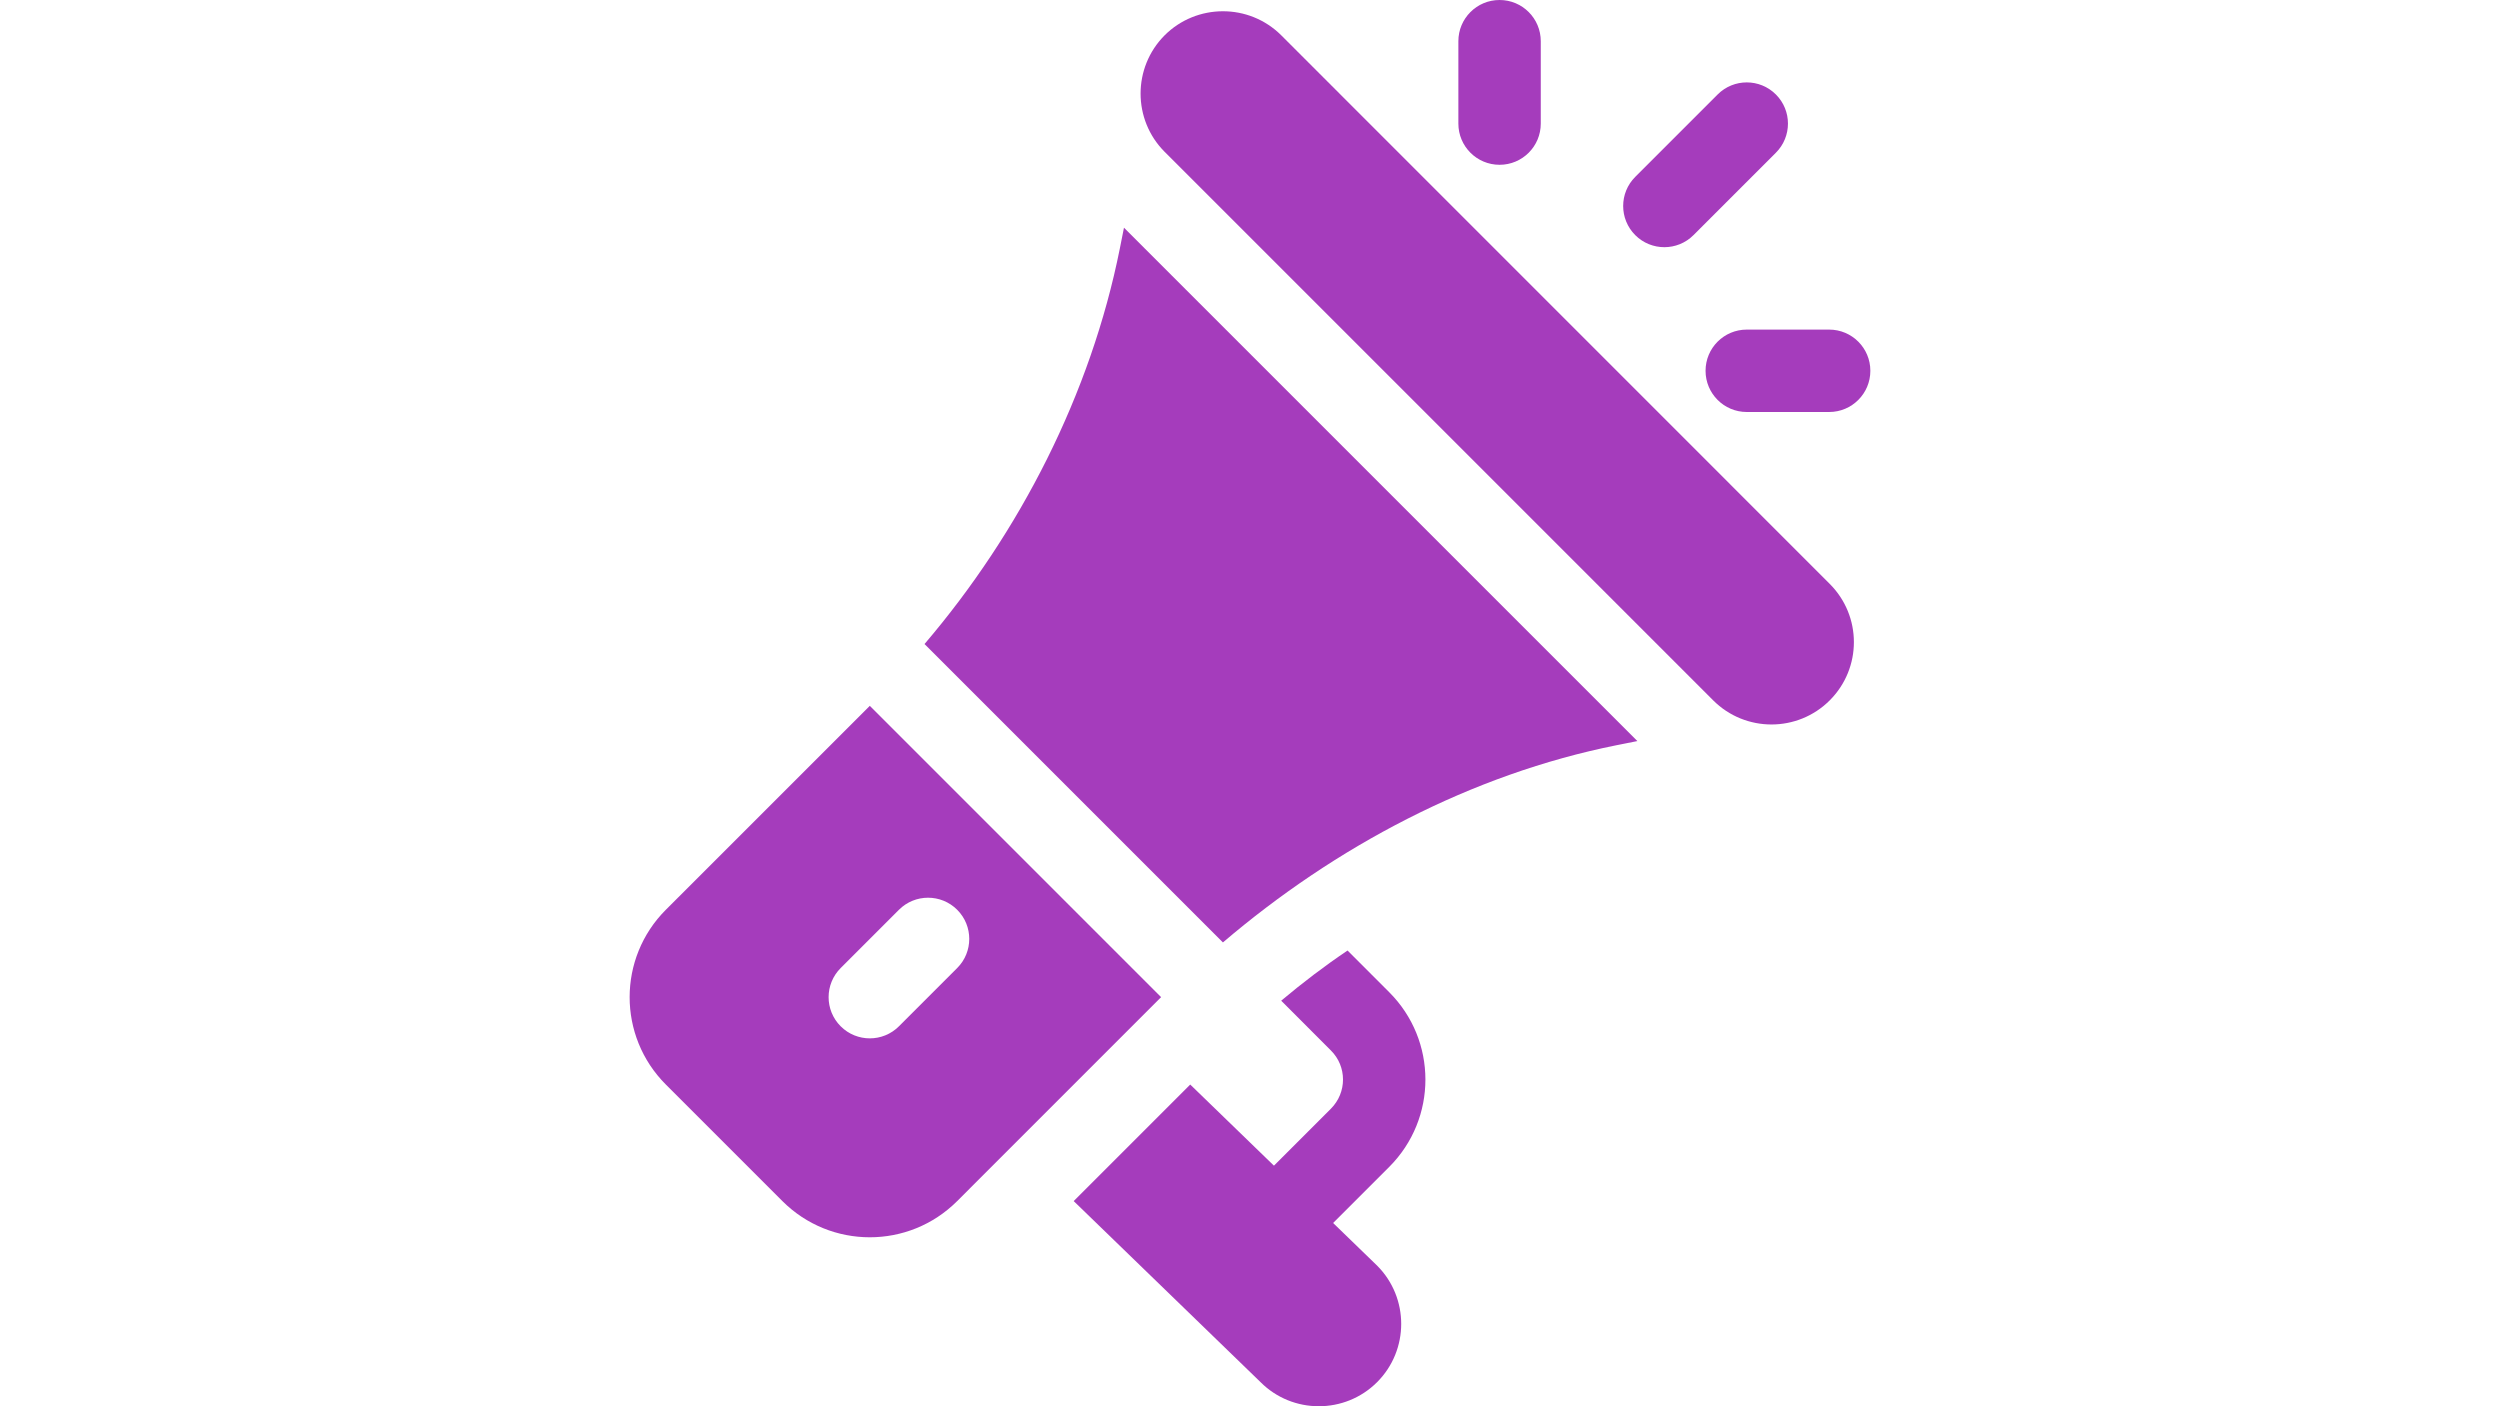
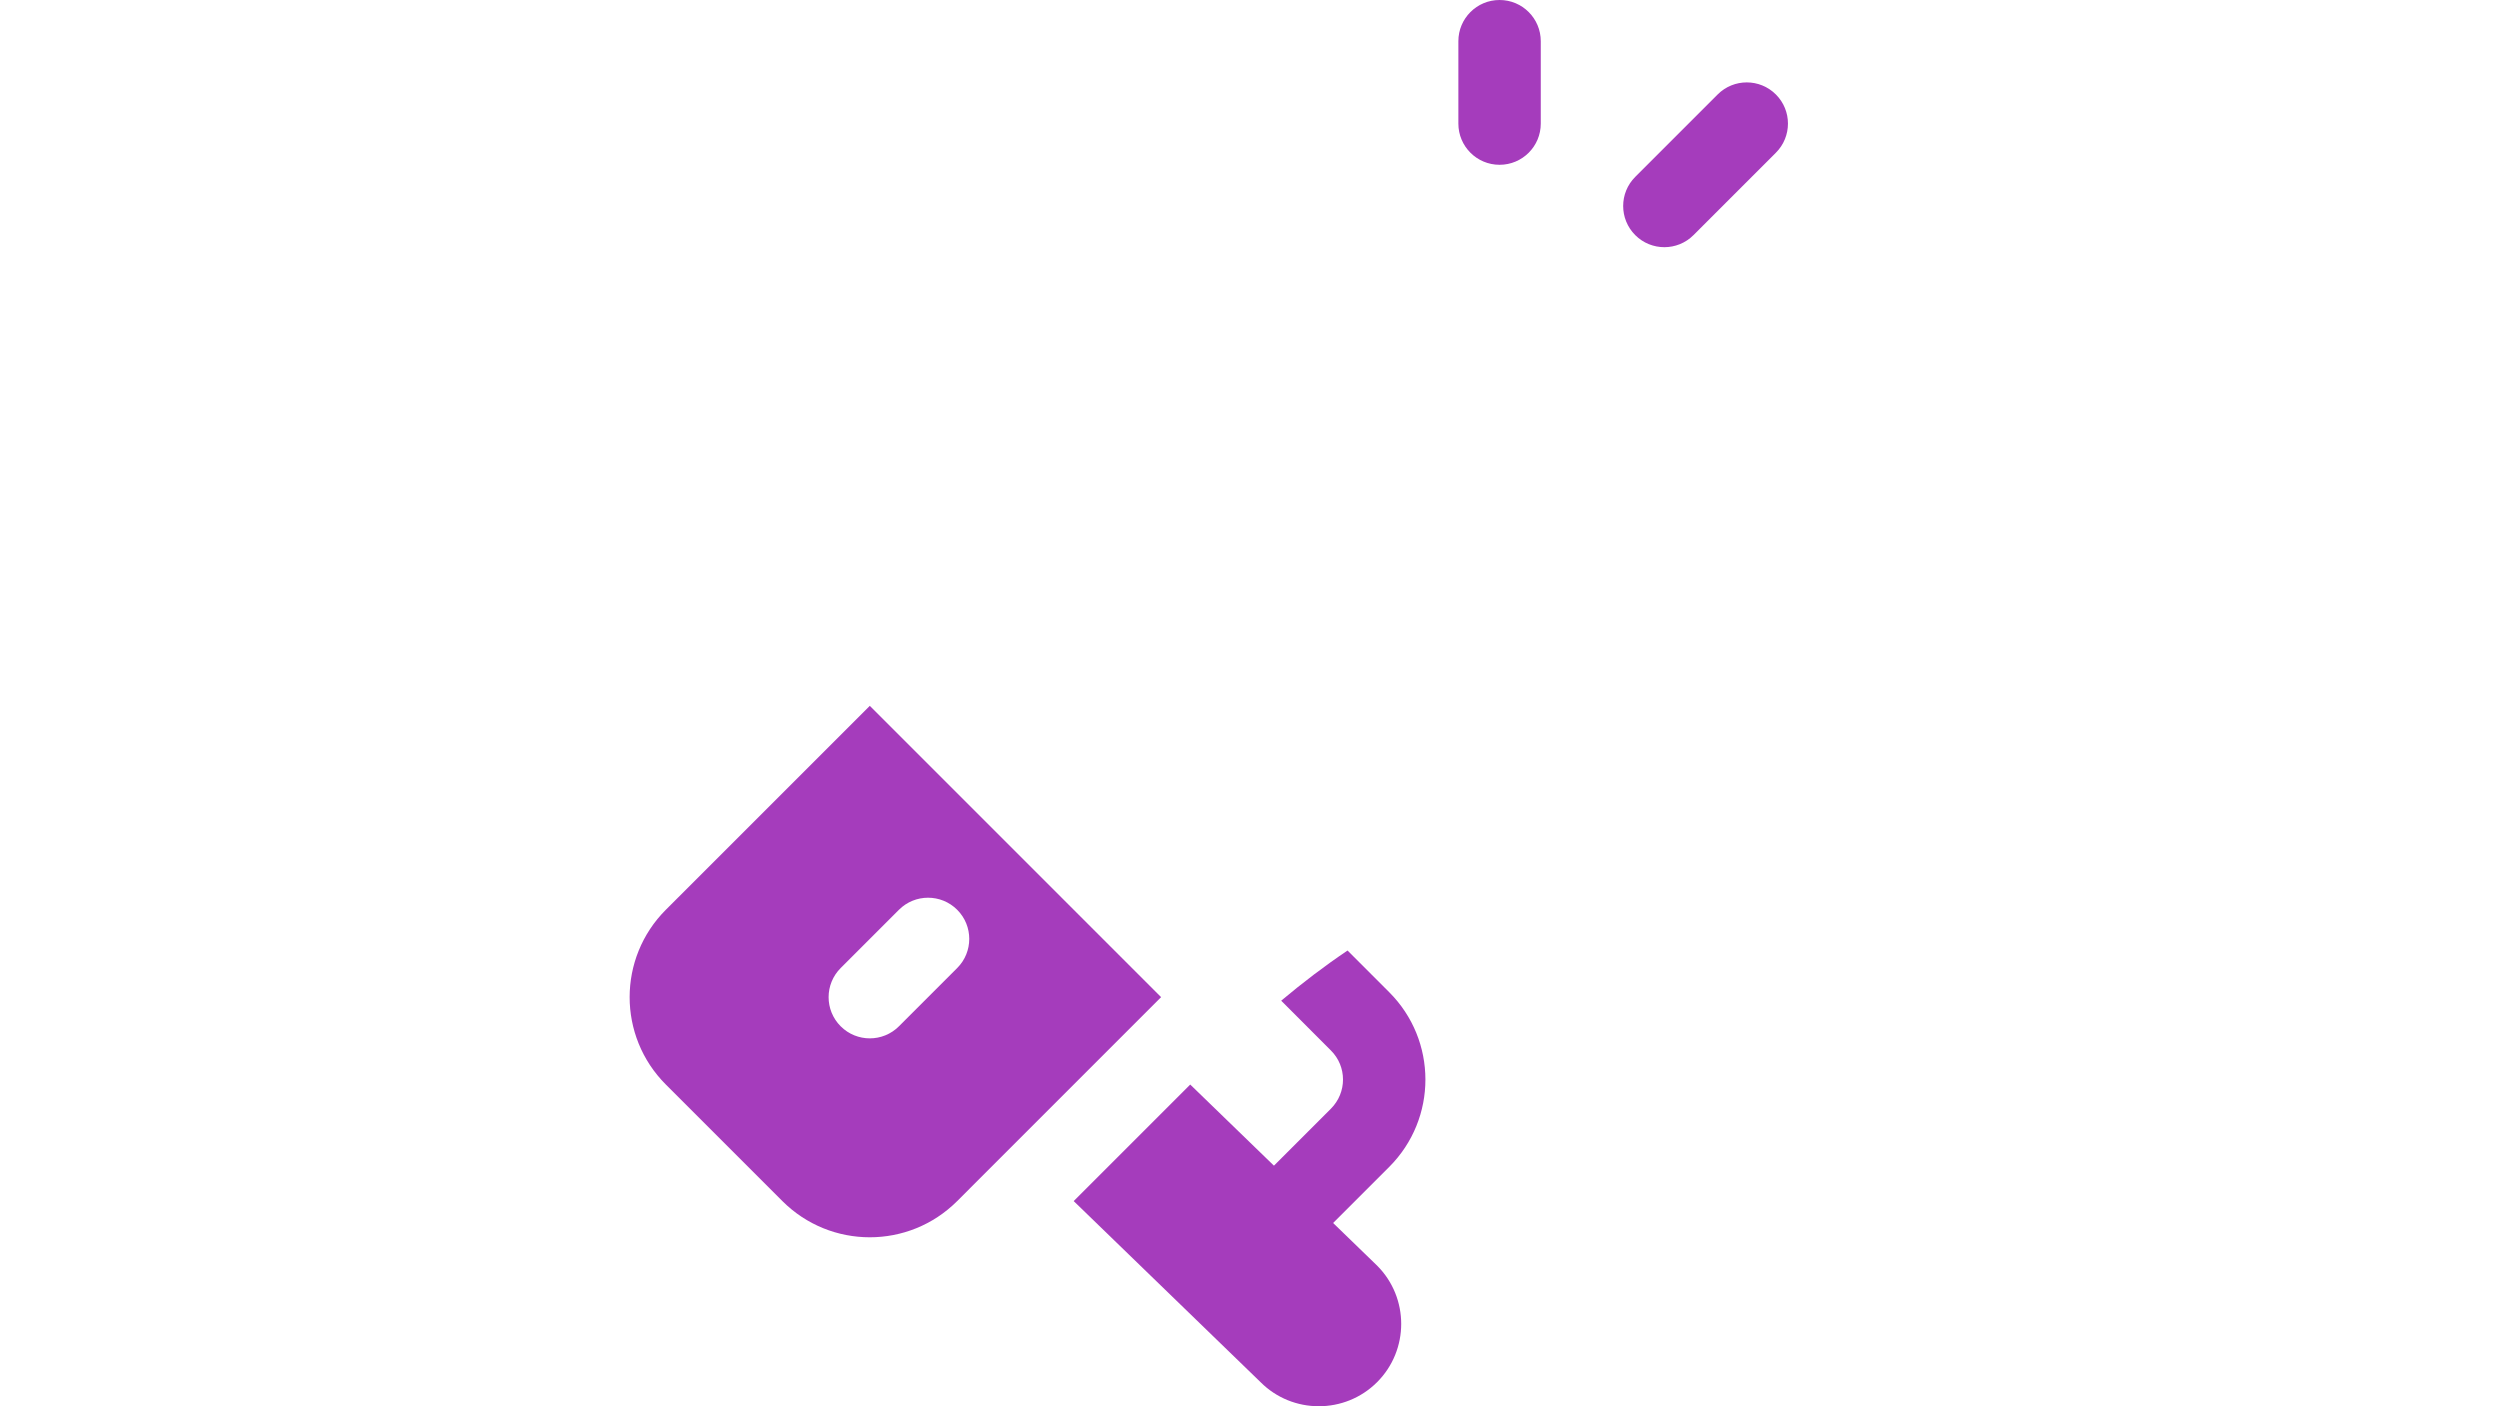
<svg xmlns="http://www.w3.org/2000/svg" xml:space="preserve" width="1920px" height="1080px" version="1.1" style="shape-rendering:geometricPrecision; text-rendering:geometricPrecision; image-rendering:optimizeQuality; fill-rule:evenodd; clip-rule:evenodd" viewBox="0 0 1920 1080">
  <defs>
    <style type="text/css">
   
    .fil0 {fill:#A53CBC}
   
  </style>
  </defs>
  <g id="Layer_x0020_1">
    <g id="_2473888891920">
-       <path class="fil0" d="M1405.22 448.41l-421.21 -421.28c-24.84,-24.78 -65.03,-24.49 -89.54,-0.04 -24.67,24.72 -24.67,64.87 0,89.55l421.27 421.25c24.69,24.68 64.81,24.68 89.48,0 24.76,-24.75 24.76,-64.74 0,-89.48z" />
-       <path class="fil0" d="M863.21 174.88l-3.16 15.89c-22.34,111.71 -76.61,217.83 -150.02,303.85l229.17 229.17c86.01,-73.39 190.67,-129.12 302.38,-151.48l15.92 -3.17 -394.29 -394.26z" />
      <path class="fil0" d="M668.01 542.09l-156.63 156.6c-37.01,37 -37.16,97.08 0,134.25l89.49 89.49c37,37 97.08,37.15 134.25,0l156.61 -156.62 -223.72 -223.72zm22.38 246.1c-12.36,12.36 -32.39,12.36 -44.75,0 -12.36,-12.35 -12.36,-32.37 0,-44.73l44.75 -44.75c12.35,-12.35 32.37,-12.35 44.73,0 12.36,12.36 12.36,32.39 0,44.75l-44.73 44.73z" />
      <path class="fil0" d="M1023.84 939.26l43.05 -43.04c37.17,-37.17 37.04,-97.25 0,-134.23l-31.97 -31.99c-17.67,11.87 -34.55,24.77 -50.96,38.53l38.19 38.24c12.33,12.26 12.42,32.23 0,44.7l-43.76 43.76 -64.29 -62.3 -89.5 89.5 143.56 139.11c24.5,24.55 64.72,24.69 89.45,-0.04 24.69,-24.68 24.69,-64.83 0,-89.52l-33.77 -32.72z" />
      <path class="fil0" d="M1151.67 0c-17.49,0 -31.64,14.15 -31.64,31.64l0 63.28c0,17.49 14.15,31.64 31.64,31.64 17.49,0 31.64,-14.15 31.64,-31.64l0 -63.28c0,-17.49 -14.15,-31.64 -31.64,-31.64z" />
-       <path class="fil0" d="M1404.79 253.13l-63.28 0c-17.49,0 -31.64,14.15 -31.64,31.64 0,17.49 14.15,31.64 31.64,31.64l63.28 0c17.49,0 31.64,-14.15 31.64,-31.64 0,-17.49 -14.15,-31.64 -31.64,-31.64z" />
      <path class="fil0" d="M1363.88 72.56c-12.36,-12.37 -32.39,-12.37 -44.74,0l-63.28 63.28c-12.36,12.35 -12.36,32.37 0,44.73 12.35,12.36 32.38,12.36 44.74,0l63.28 -63.28c12.36,-12.36 12.36,-32.38 0,-44.73z" />
    </g>
  </g>
</svg>